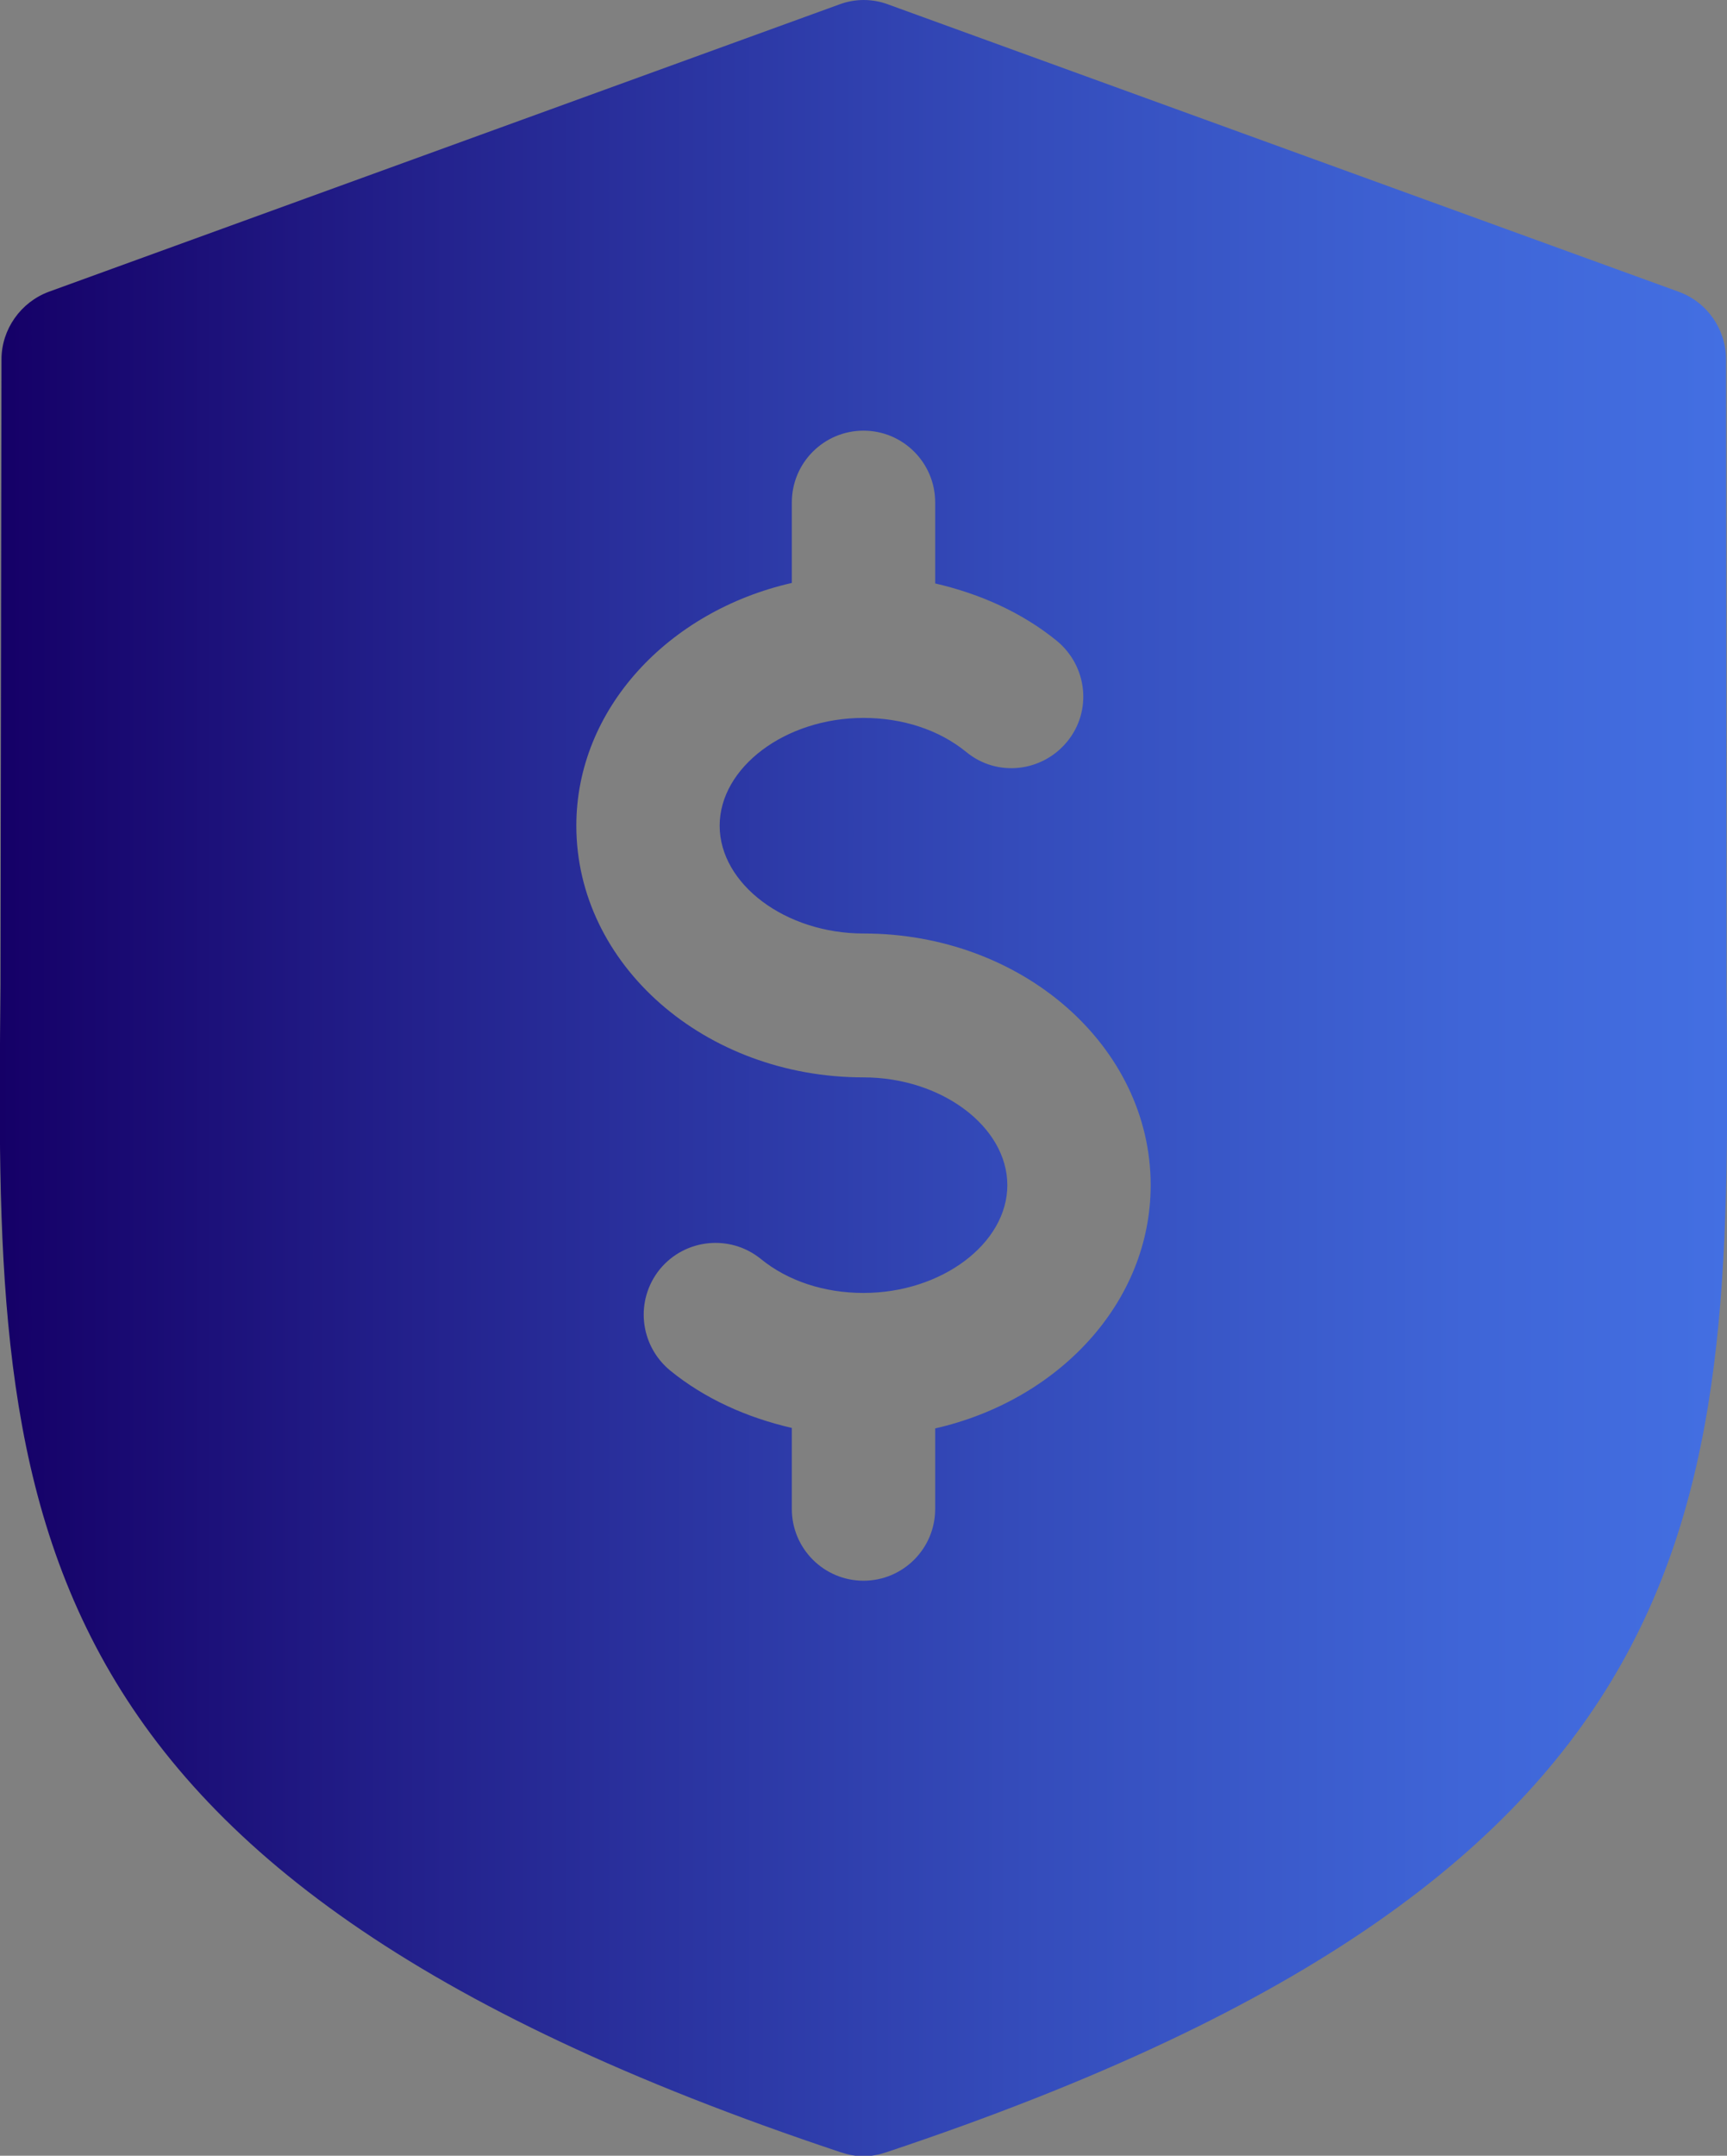
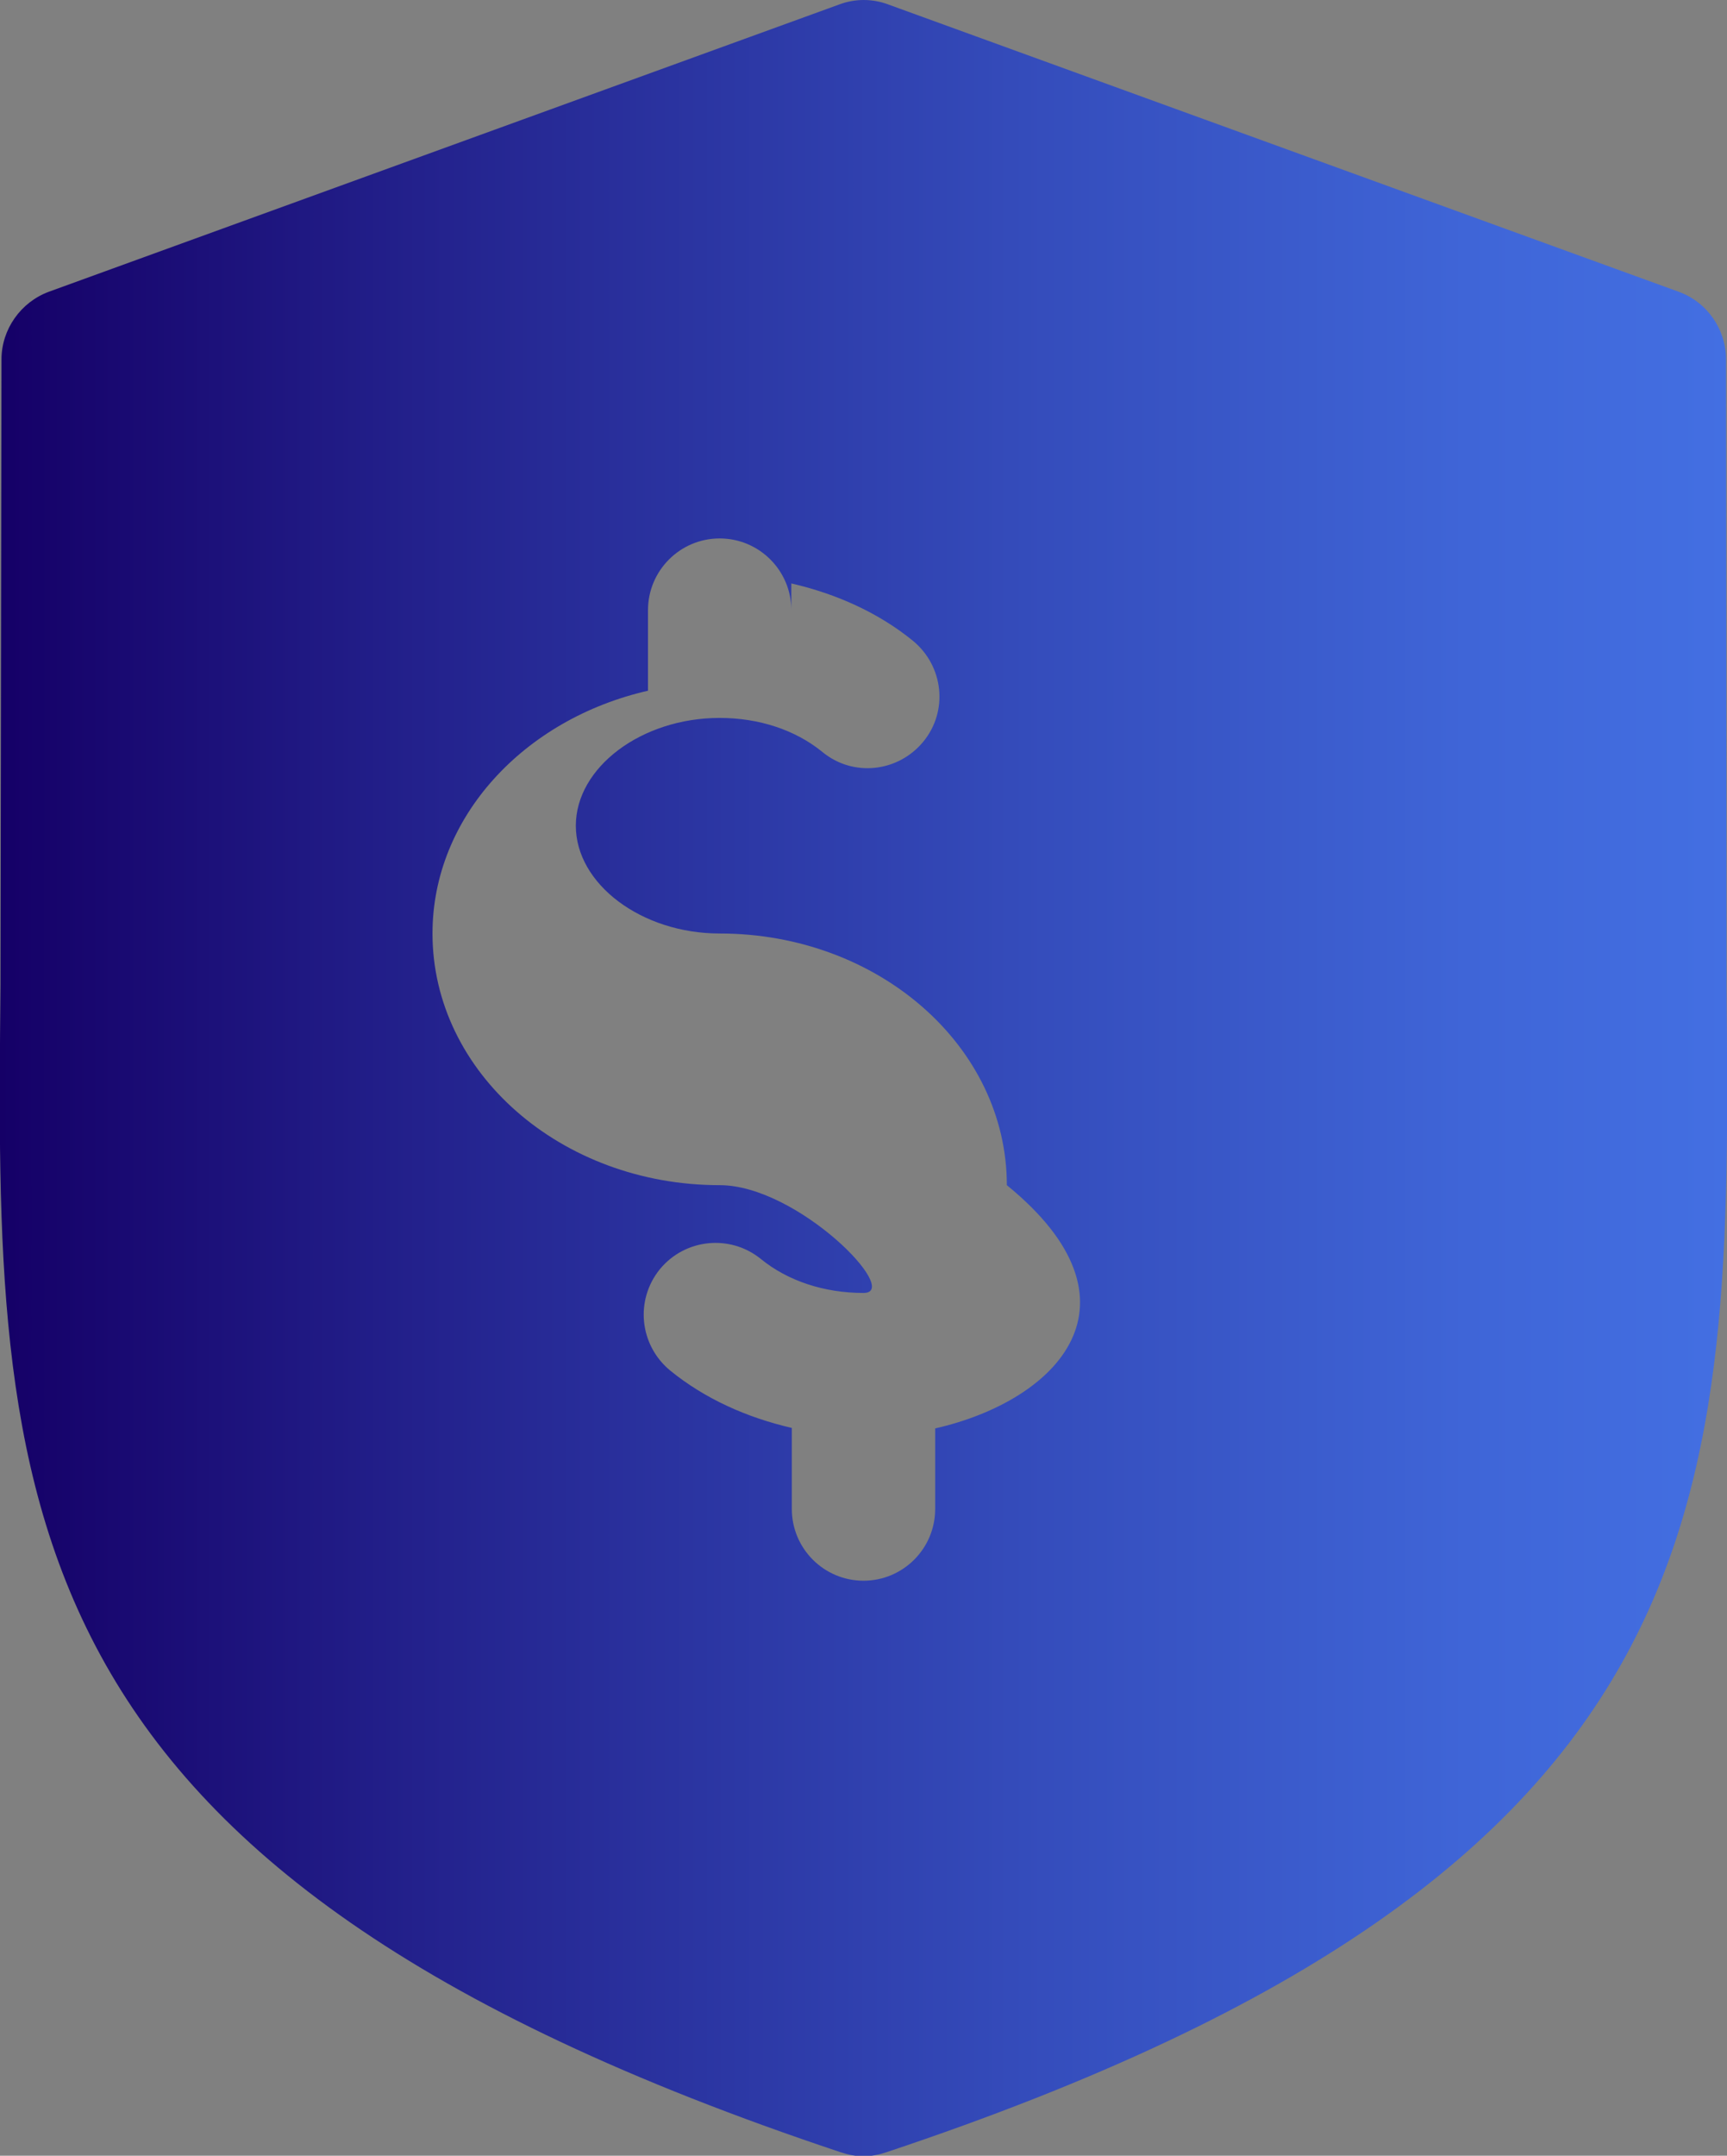
<svg xmlns="http://www.w3.org/2000/svg" version="1.1" id="Capa_1" x="0px" y="0px" viewBox="0 0 349.4 436" style="enable-background:new 0 0 349.4 436;" xml:space="preserve">
  <rect x="0" y="0" width="349.4" height="436" fill="#808080" stroke="none" />
  <style type="text/css">
	.st0{fill:url(#SVGID_1_);}
</style>
  <linearGradient id="SVGID_1_" gradientUnits="userSpaceOnUse" x1="-4.734252e-02" y1="218.05" x2="349.427" y2="218.05">
    <stop offset="0" style="stop-color:#FFFFFF" />
    <stop offset="0" style="stop-color:#150067" />
    <stop offset="0.242" style="stop-color:#23218C" />
    <stop offset="0.585" style="stop-color:#344BBA" />
    <stop offset="0.849" style="stop-color:#3F65D7" />
    <stop offset="1" style="stop-color:#436FE2" />
  </linearGradient>
-   <path class="st0" d="M349.3,199.4l-0.1-126.7c0-6.1-3.8-11.6-9.6-13.7L179.7,0.9c-3.2-1.2-6.7-1.2-9.9,0L9.9,59  c-5.7,2.1-9.6,7.6-9.6,13.7L0.1,199.4c-1,103.7-1.7,178.7,170,235.9c1.5,0.5,3,0.8,4.6,0.8s3.1-0.3,4.6-0.8  C350.9,378.1,350.2,303.1,349.3,199.4z M189.2,288.9v16.3c0,8-6.5,14.5-14.5,14.5s-14.5-6.5-14.5-14.5v-16.4  c-9.1-2.1-17.6-5.9-24.6-11.6c-6.2-5.1-7.2-14.2-2.1-20.5c5.1-6.2,14.2-7.1,20.4-2.1c5.5,4.5,12.9,6.9,20.8,6.9  c15.8,0,29.1-10,29.1-21.8s-13.3-21.8-29.1-21.8c-32.1,0-58.1-22.8-58.1-50.9c0-23.6,18.6-43.4,43.6-49.1v-16.3  c0-8,6.5-14.5,14.5-14.5s14.5,6.5,14.5,14.5V118c9.1,2.1,17.6,5.9,24.6,11.6c6.2,5.1,7.2,14.2,2.1,20.4c-5.1,6.2-14.2,7.2-20.4,2.1  c-5.5-4.5-12.9-6.9-20.8-6.9c-15.8,0-29.1,10-29.1,21.8s13.3,21.8,29.1,21.8c32.1,0,58.1,22.8,58.1,50.9  C232.8,263.4,214.2,283.2,189.2,288.9z" />
+   <path class="st0" d="M349.3,199.4l-0.1-126.7c0-6.1-3.8-11.6-9.6-13.7L179.7,0.9c-3.2-1.2-6.7-1.2-9.9,0L9.9,59  c-5.7,2.1-9.6,7.6-9.6,13.7L0.1,199.4c-1,103.7-1.7,178.7,170,235.9c1.5,0.5,3,0.8,4.6,0.8s3.1-0.3,4.6-0.8  C350.9,378.1,350.2,303.1,349.3,199.4z M189.2,288.9v16.3c0,8-6.5,14.5-14.5,14.5s-14.5-6.5-14.5-14.5v-16.4  c-9.1-2.1-17.6-5.9-24.6-11.6c-6.2-5.1-7.2-14.2-2.1-20.5c5.1-6.2,14.2-7.1,20.4-2.1c5.5,4.5,12.9,6.9,20.8,6.9  s-13.3-21.8-29.1-21.8c-32.1,0-58.1-22.8-58.1-50.9c0-23.6,18.6-43.4,43.6-49.1v-16.3  c0-8,6.5-14.5,14.5-14.5s14.5,6.5,14.5,14.5V118c9.1,2.1,17.6,5.9,24.6,11.6c6.2,5.1,7.2,14.2,2.1,20.4c-5.1,6.2-14.2,7.2-20.4,2.1  c-5.5-4.5-12.9-6.9-20.8-6.9c-15.8,0-29.1,10-29.1,21.8s13.3,21.8,29.1,21.8c32.1,0,58.1,22.8,58.1,50.9  C232.8,263.4,214.2,283.2,189.2,288.9z" />
</svg>